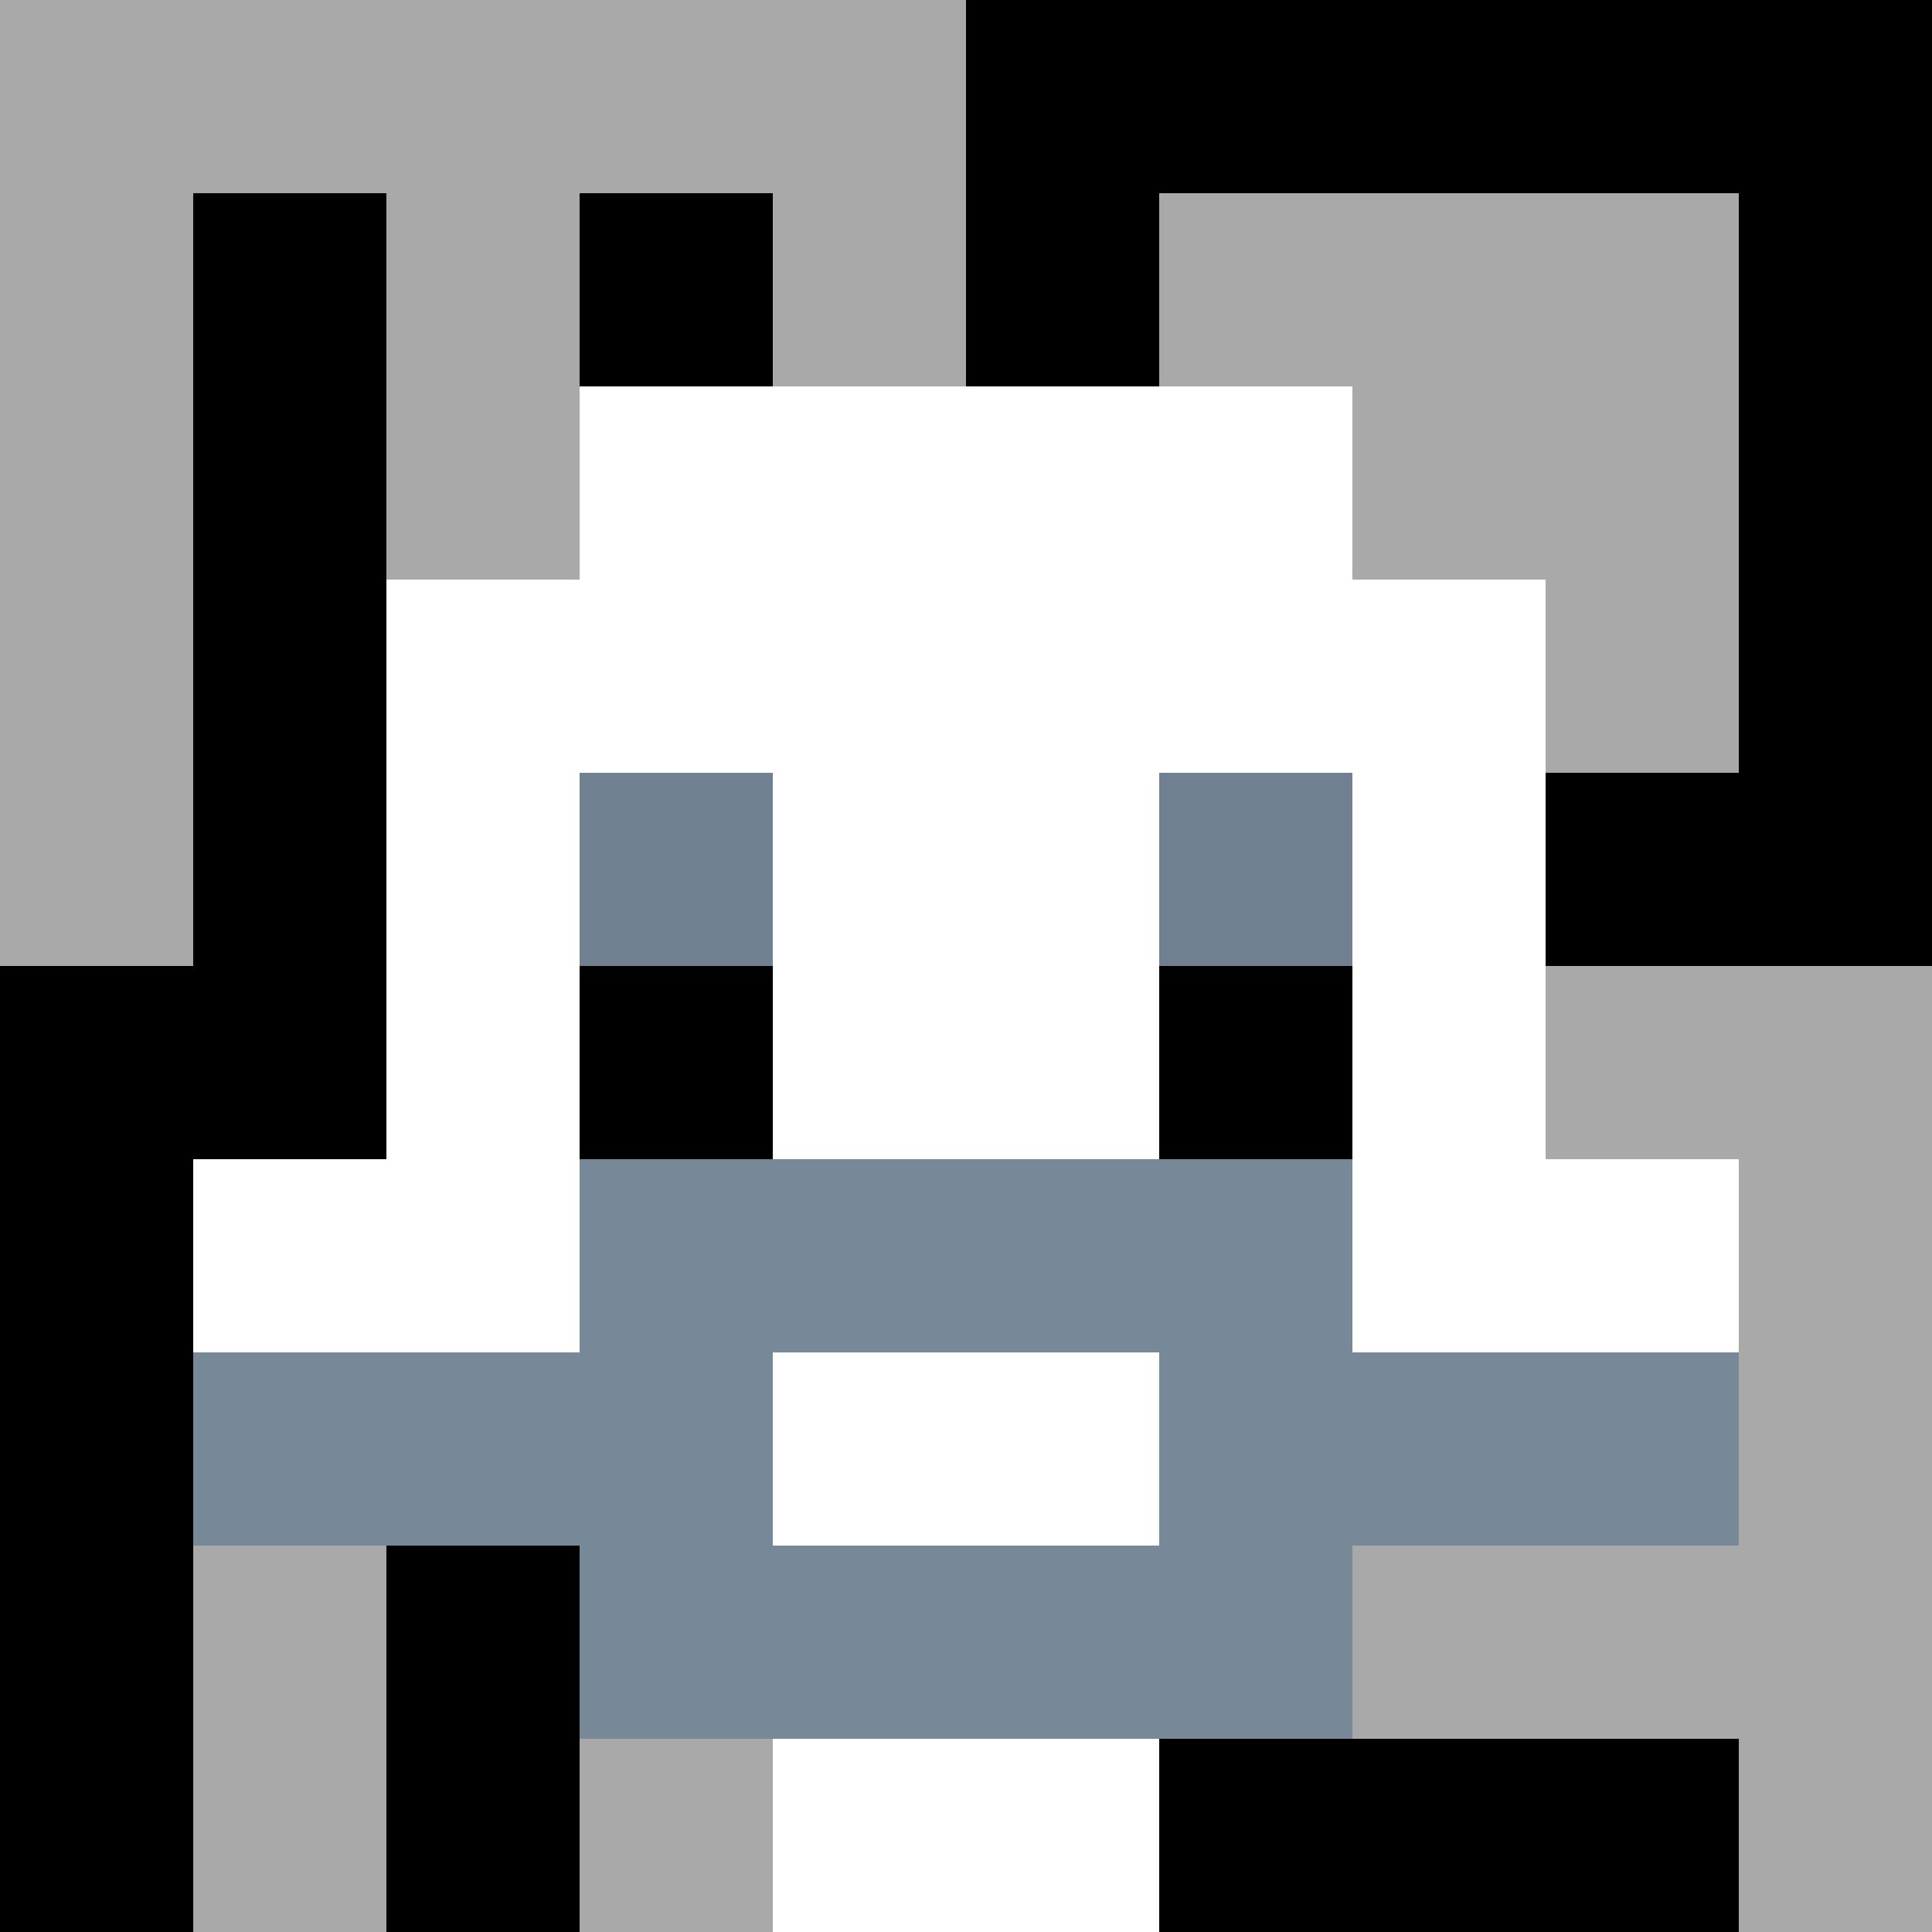
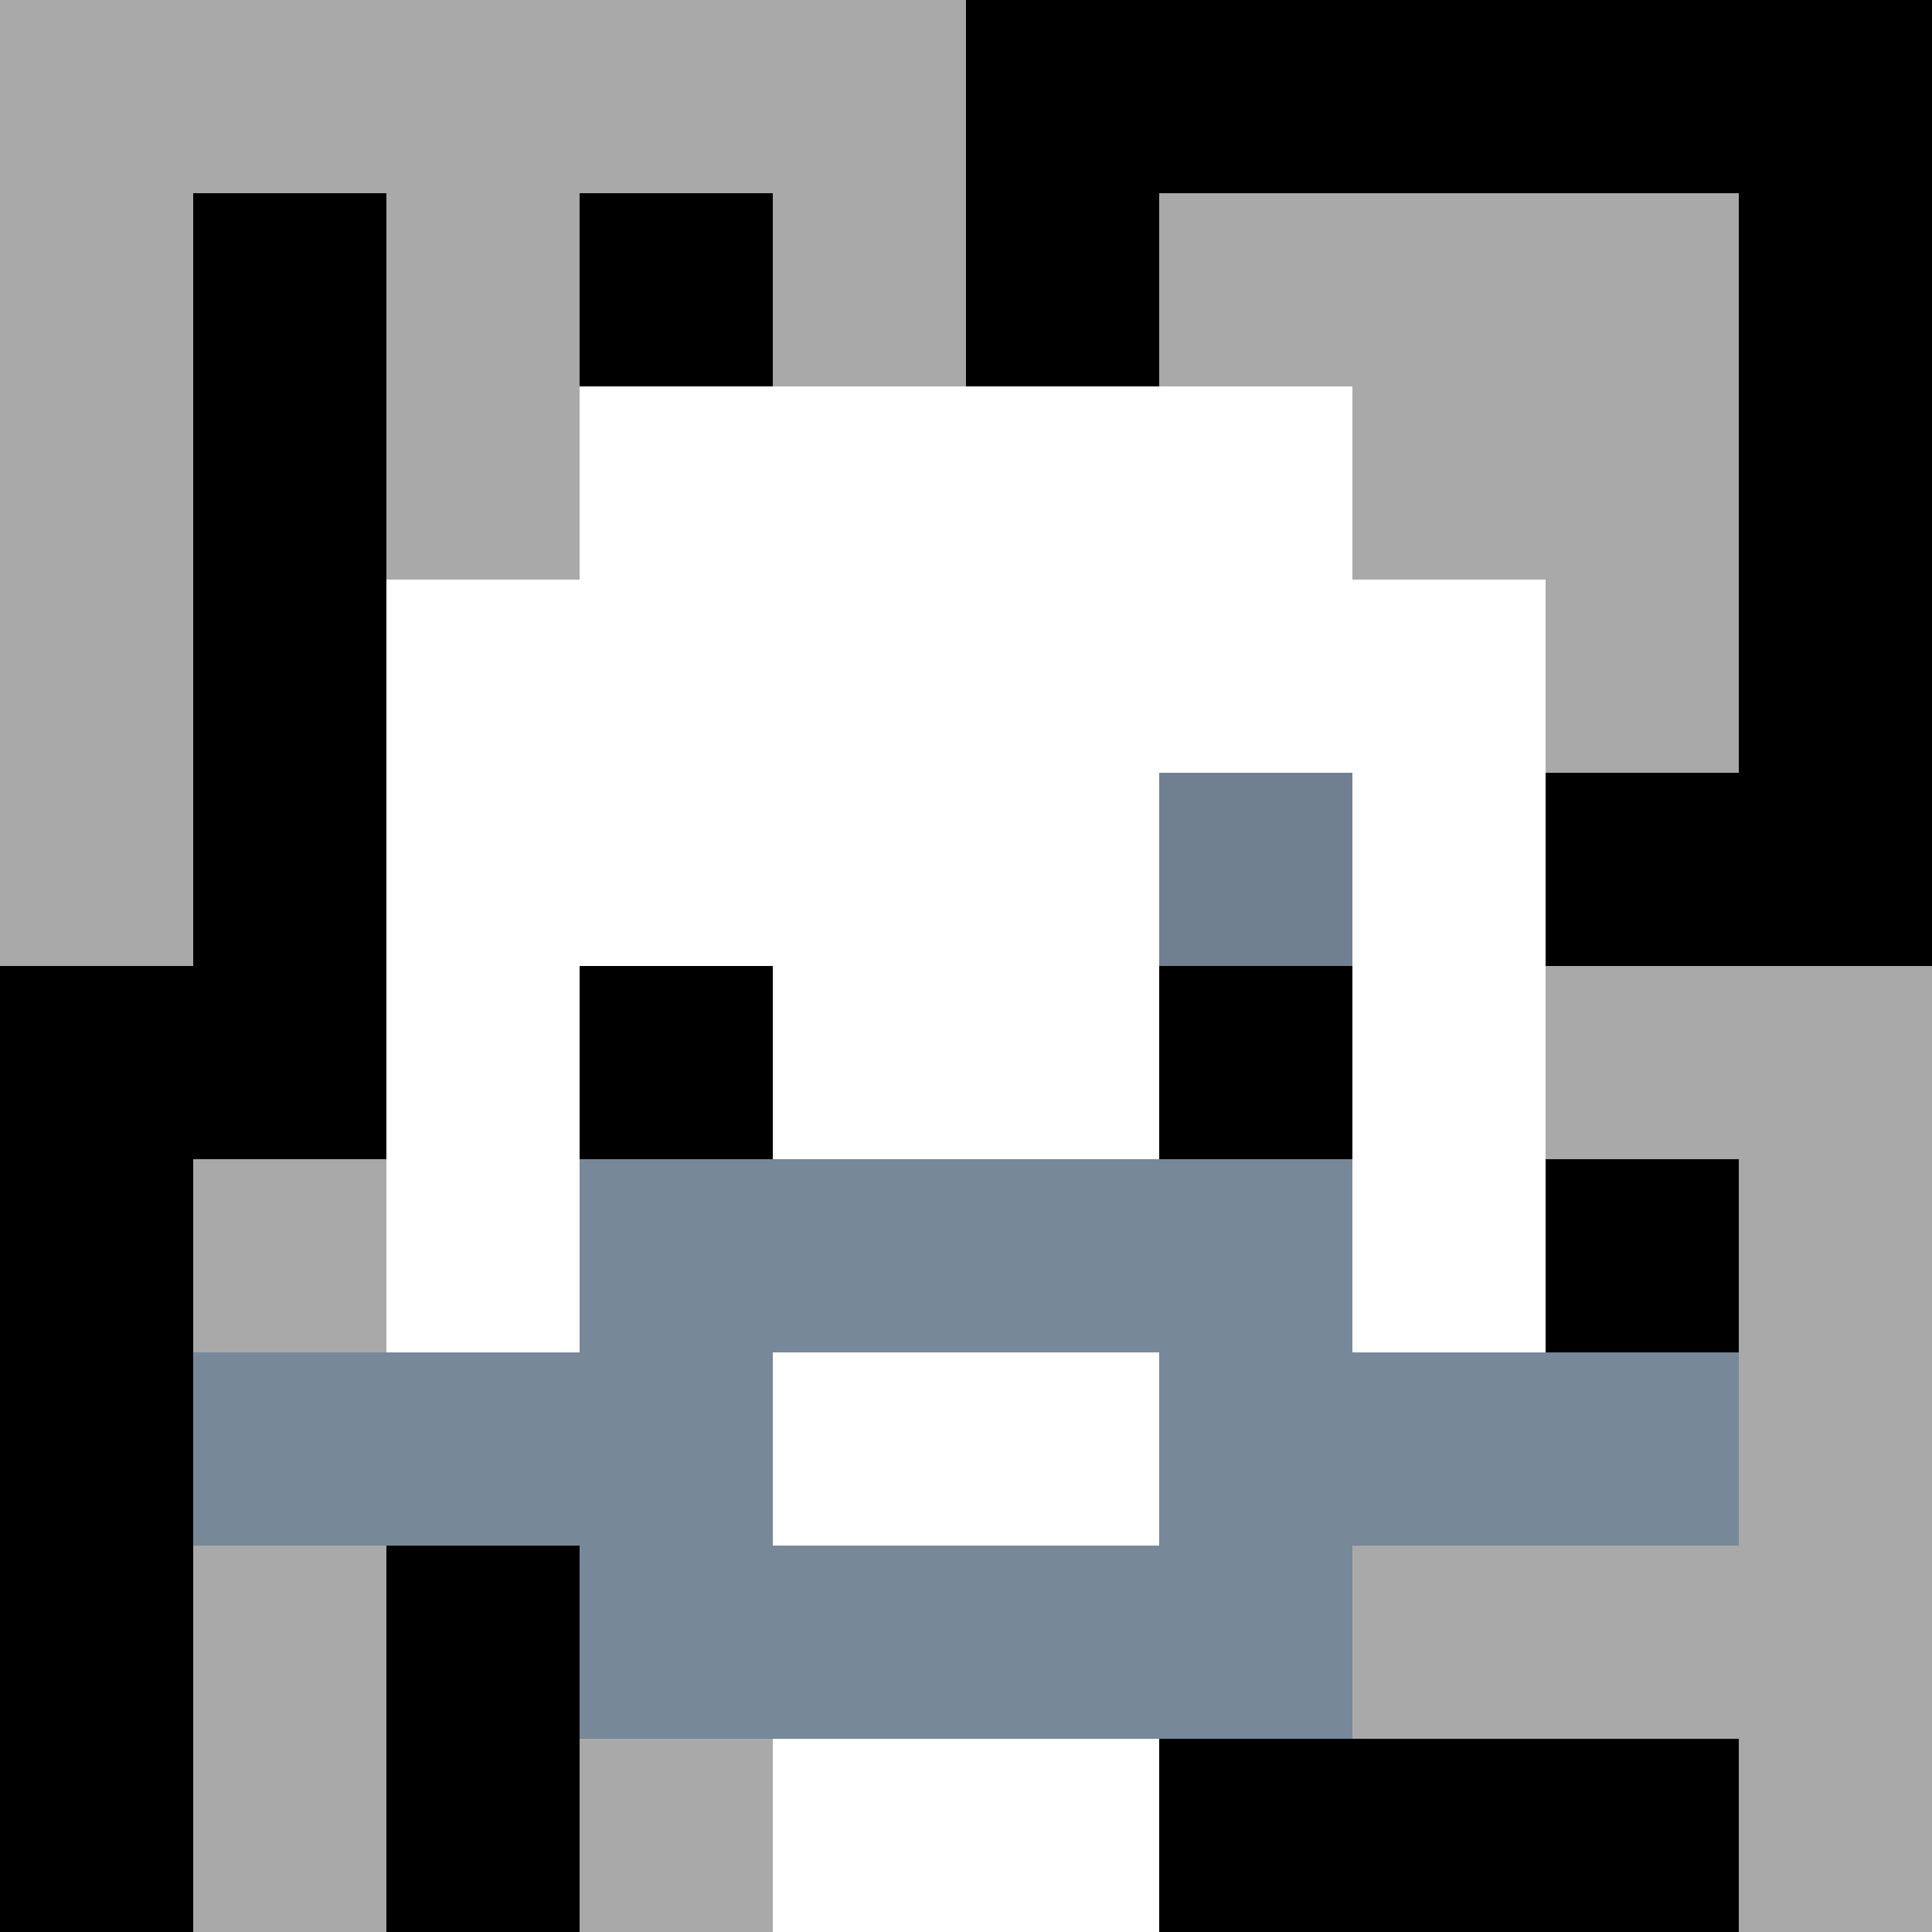
<svg xmlns="http://www.w3.org/2000/svg" version="1.1" width="600" height="600" viewBox="0 0 966 966">
  <title>'goose-pfp-classic' by Dmitri Cherniak</title>
  <desc>The Goose Is Loose (Black Edition)</desc>
  <rect width="100%" height="100%" fill="#7272cc" />
  <g>
    <g id="0-0">
      <rect x="0" y="0" height="966" width="966" fill="#000000" />
      <g>
        <rect id="0-0-0-0-5-1" x="0" y="0" width="483" height="96.6" fill="#A9A9A9" />
        <rect id="0-0-0-0-1-5" x="0" y="0" width="96.6" height="483" fill="#A9A9A9" />
        <rect id="0-0-2-0-1-5" x="193.2" y="0" width="96.6" height="483" fill="#A9A9A9" />
        <rect id="0-0-4-0-1-5" x="386.4" y="0" width="96.6" height="483" fill="#A9A9A9" />
        <rect id="0-0-6-1-3-3" x="579.6" y="96.6" width="289.8" height="289.8" fill="#A9A9A9" />
        <rect id="0-0-1-6-1-4" x="96.6" y="579.6" width="96.6" height="386.4" fill="#A9A9A9" />
        <rect id="0-0-3-6-1-4" x="289.8" y="579.6" width="96.6" height="386.4" fill="#A9A9A9" />
        <rect id="0-0-5-5-5-1" x="483" y="483" width="483" height="96.6" fill="#A9A9A9" />
        <rect id="0-0-5-8-5-1" x="483" y="772.8" width="483" height="96.6" fill="#A9A9A9" />
        <rect id="0-0-5-5-1-5" x="483" y="483" width="96.6" height="483" fill="#A9A9A9" />
        <rect id="0-0-9-5-1-5" x="869.4" y="483" width="96.6" height="483" fill="#A9A9A9" />
      </g>
      <g>
        <rect id="0-0-3-2-4-7" x="289.8" y="193.2" width="386.4" height="676.2" fill="#FFFFFF" />
        <rect id="0-0-2-3-6-5" x="193.2" y="289.8" width="579.6" height="483" fill="#FFFFFF" />
        <rect id="0-0-4-8-2-2" x="386.4" y="772.8" width="193.2" height="193.2" fill="#FFFFFF" />
-         <rect id="0-0-1-6-8-1" x="96.6" y="579.6" width="772.8" height="96.6" fill="#FFFFFF" />
        <rect id="0-0-1-7-8-1" x="96.6" y="676.2" width="772.8" height="96.6" fill="#778899" />
        <rect id="0-0-3-6-4-3" x="289.8" y="579.6" width="386.4" height="289.8" fill="#778899" />
        <rect id="0-0-4-7-2-1" x="386.4" y="676.2" width="193.2" height="96.6" fill="#FFFFFF" />
-         <rect id="0-0-3-4-1-1" x="289.8" y="386.4" width="96.6" height="96.6" fill="#708090" />
        <rect id="0-0-6-4-1-1" x="579.6" y="386.4" width="96.6" height="96.6" fill="#708090" />
        <rect id="0-0-3-5-1-1" x="289.8" y="483" width="96.6" height="96.6" fill="#000000" />
        <rect id="0-0-6-5-1-1" x="579.6" y="483" width="96.6" height="96.6" fill="#000000" />
      </g>
    </g>
  </g>
</svg>